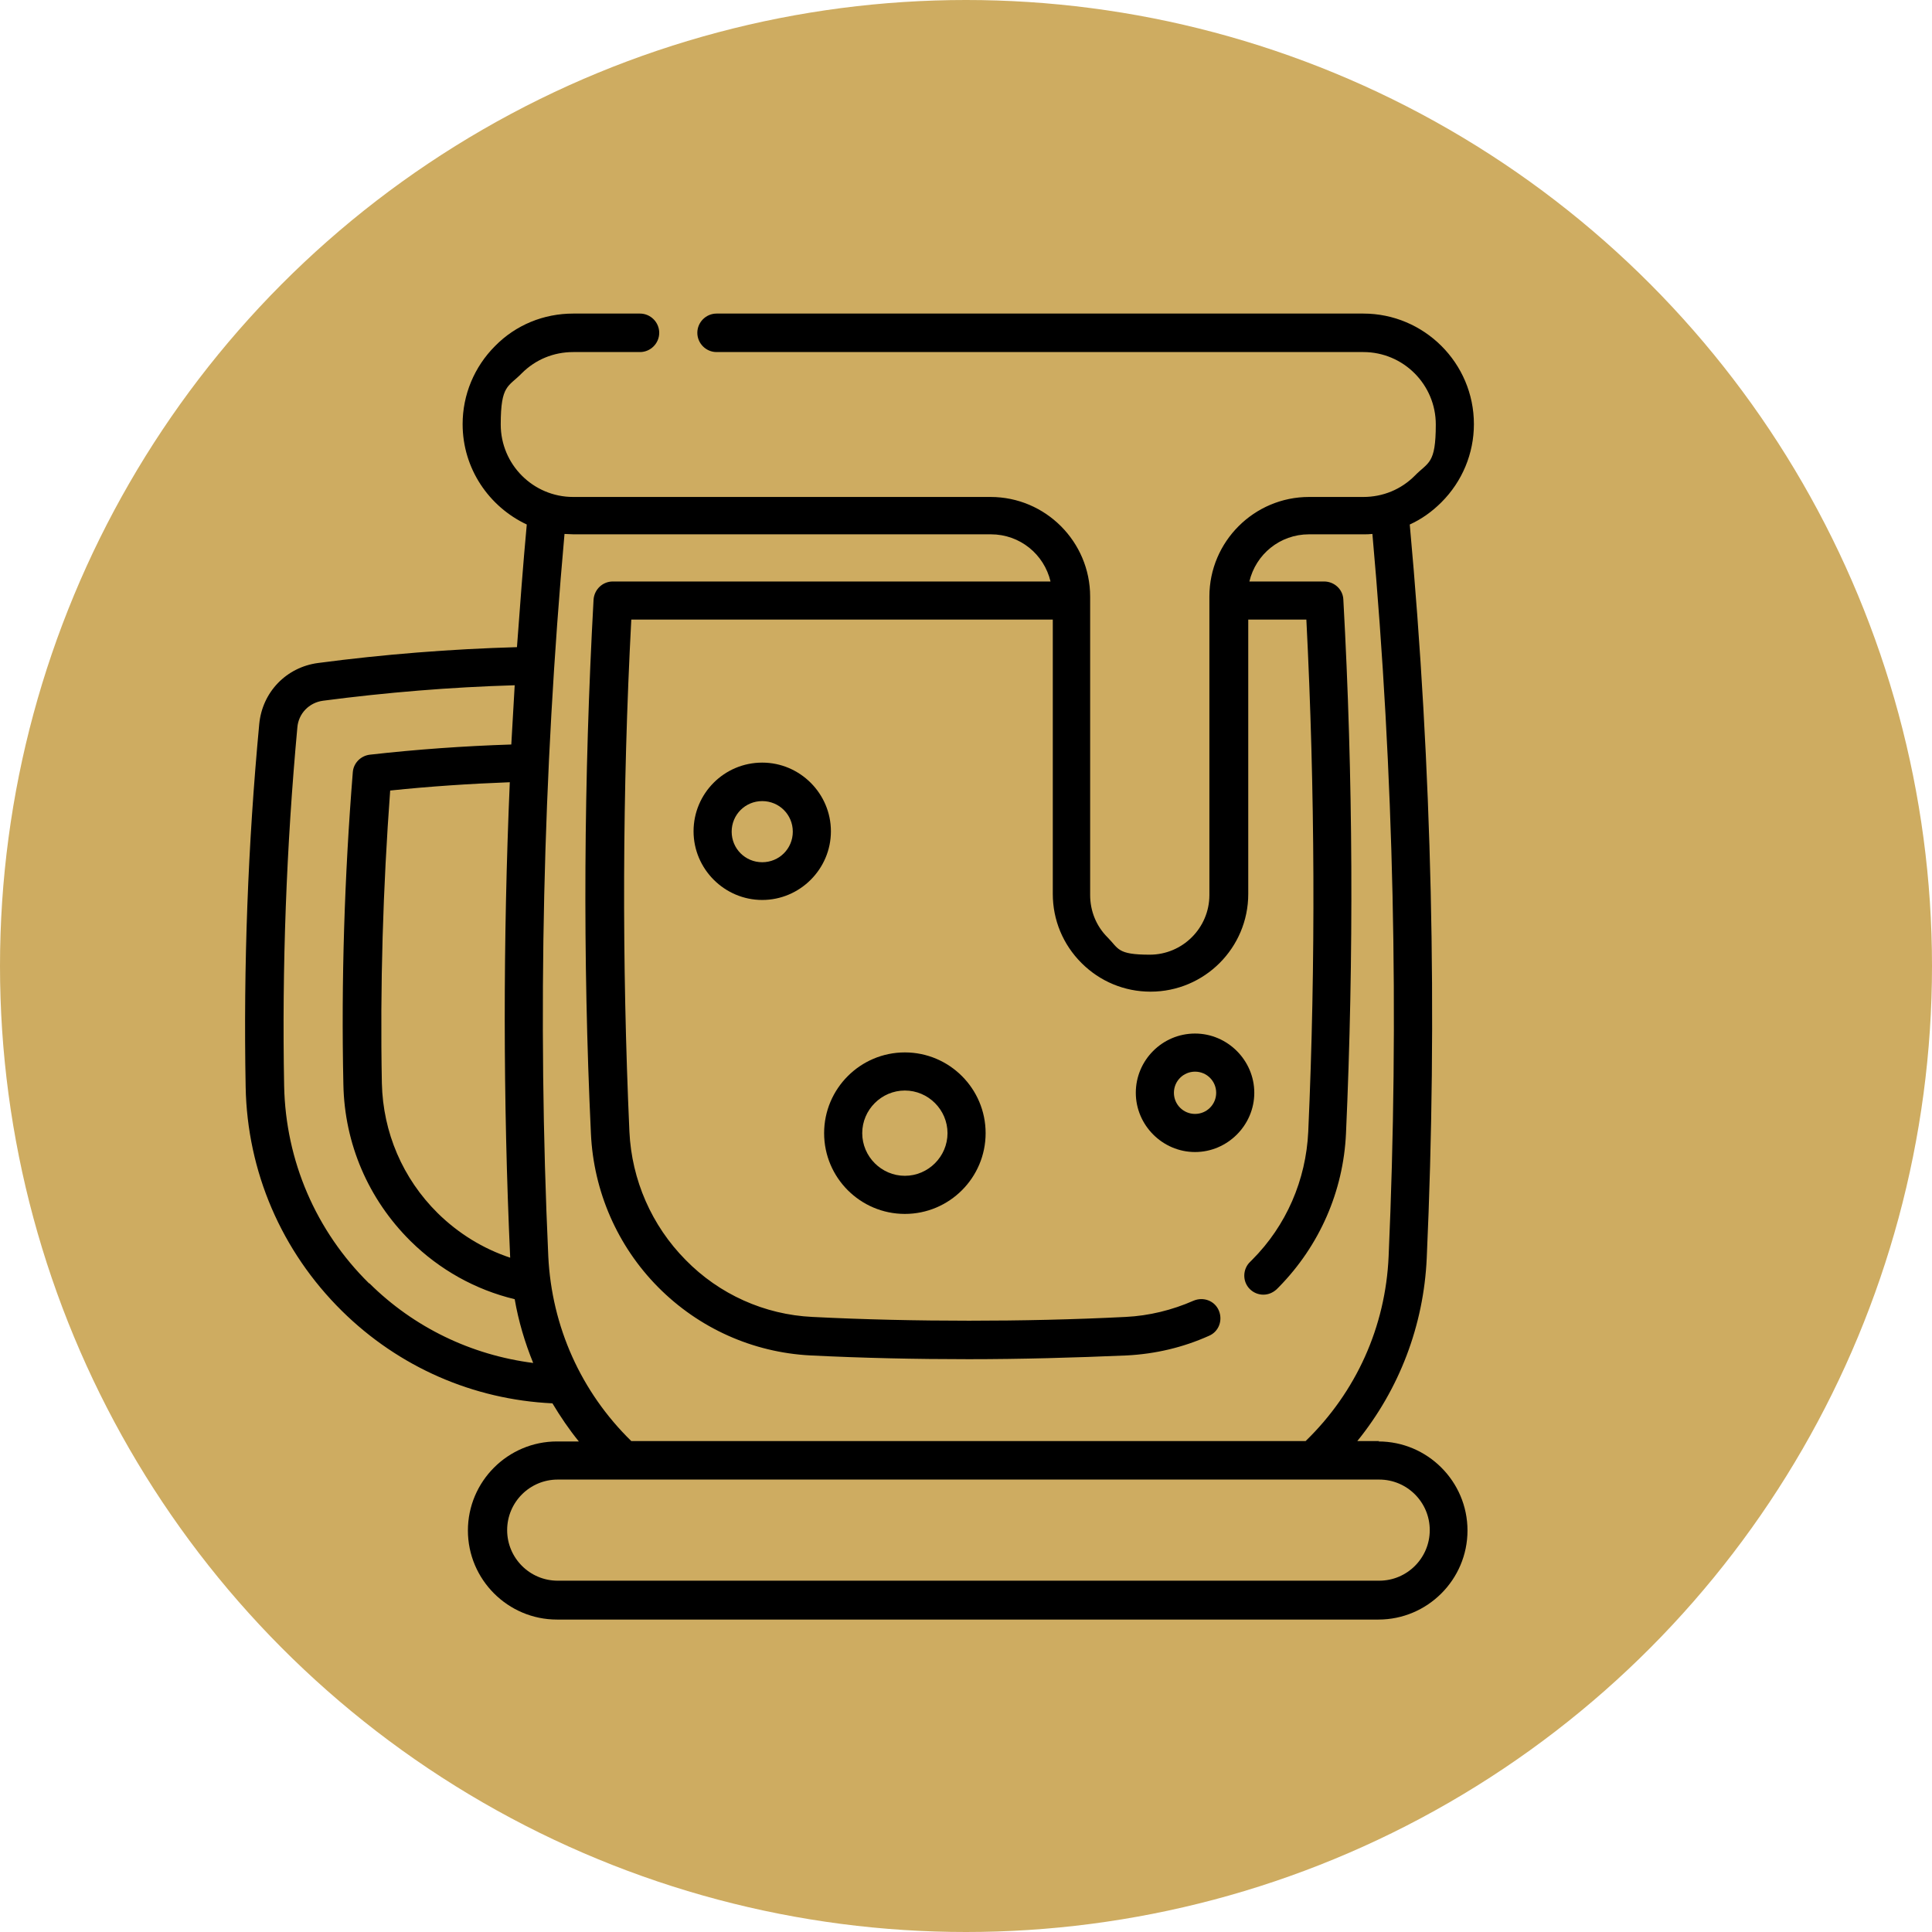
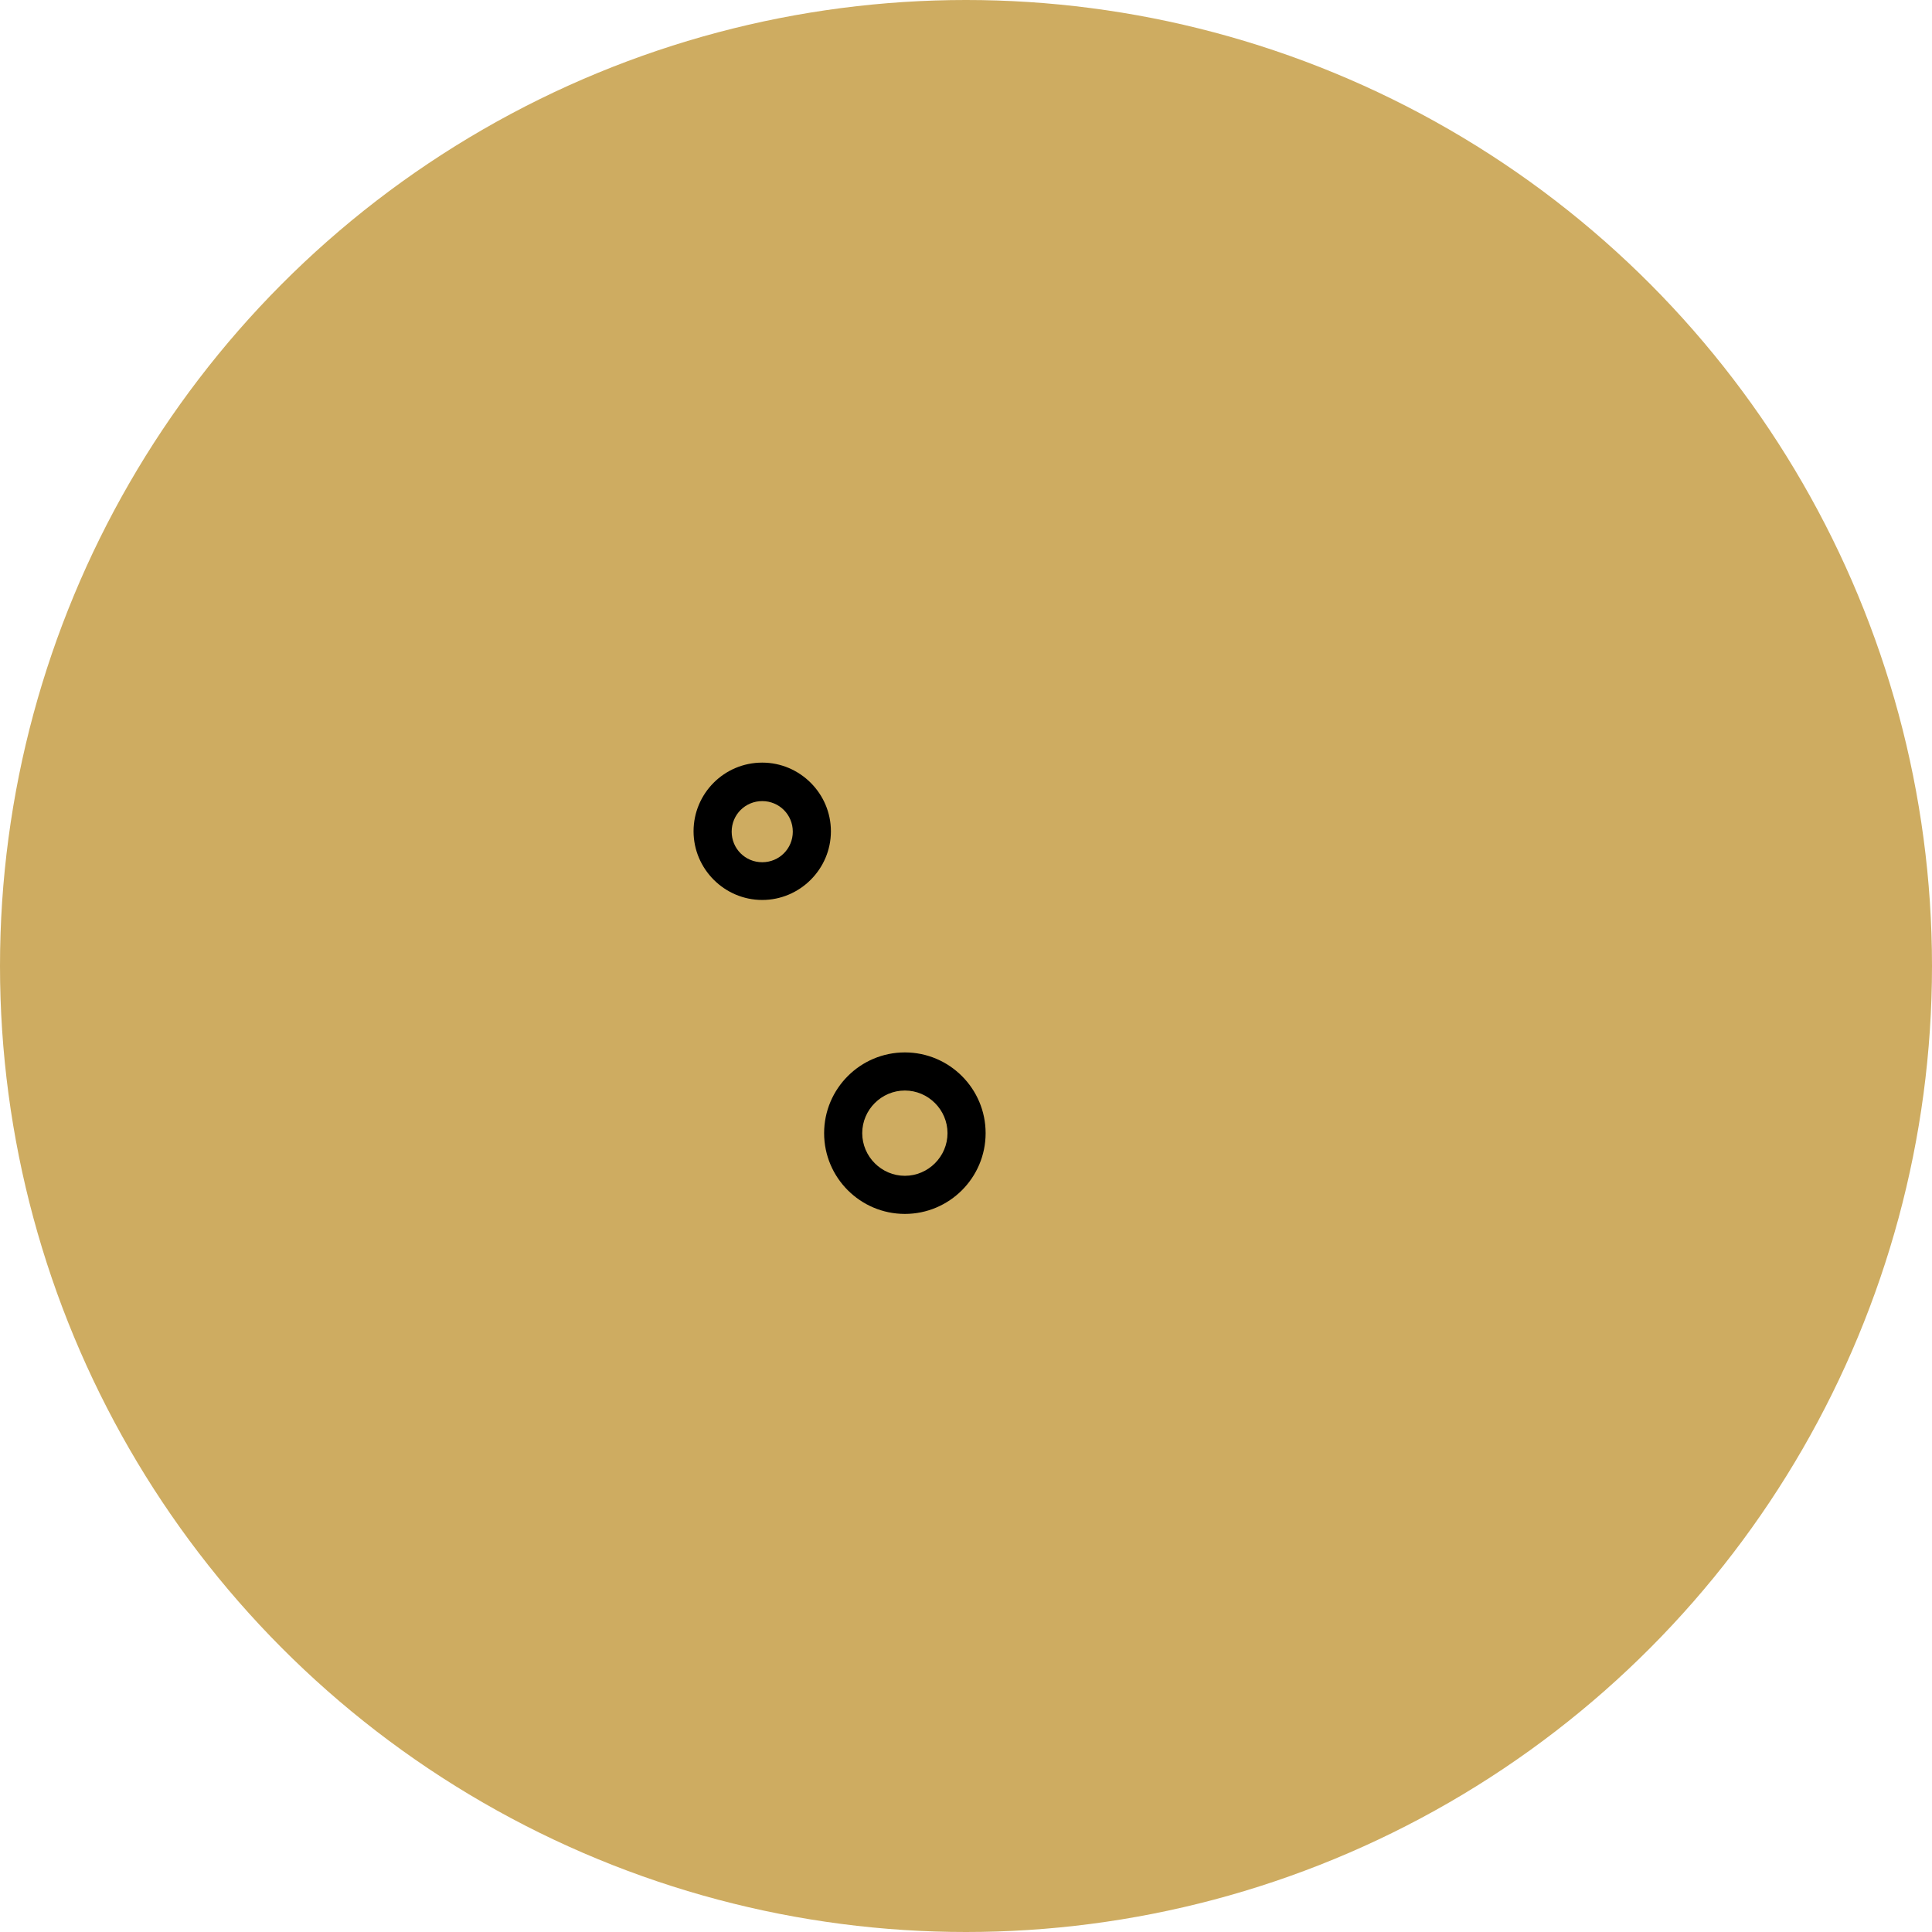
<svg xmlns="http://www.w3.org/2000/svg" id="Capa_1" data-name="Capa 1" version="1.1" viewBox="0 0 512 512">
  <defs>
    <style>
      .cls-1 {
        fill: #000;
      }

      .cls-1, .cls-2 {
        stroke-width: 0px;
      }

      .cls-2 {
        fill: #ceac61;
      }
    </style>
  </defs>
  <circle class="cls-2" cx="256" cy="256" r="256" />
  <g>
-     <path class="cls-1" d="M365.5,381.9h-5.8c11.1-13.7,17.6-30.6,18.4-48.5,2.9-64.5,1.4-129.9-4.5-194.4,3.1-1.4,5.9-3.4,8.4-5.9,5.5-5.5,8.6-12.9,8.6-20.7,0-16.2-13.2-29.3-29.3-29.3h-171.4c-2.8,0-5.1,2.3-5.1,5.1s2.3,5.1,5.1,5.1h171.4c10.6,0,19.2,8.6,19.2,19.2s-2,9.9-5.6,13.6c-3.6,3.6-8.4,5.6-13.6,5.6h-14.4c-14.5,0-26.4,11.8-26.4,26.4v79.1c0,8.7-7.1,15.8-15.8,15.8s-8.2-1.6-11.2-4.6c-3-3-4.6-7-4.6-11.2v-79.1c0-14.5-11.8-26.4-26.4-26.4h-110.6c-10.6,0-19.2-8.6-19.2-19.2s2-9.9,5.6-13.6c3.6-3.6,8.4-5.6,13.6-5.6h17.7c2.8,0,5.1-2.3,5.1-5.1s-2.3-5.1-5.1-5.1h-17.7c-7.8,0-15.2,3-20.7,8.6-5.5,5.5-8.6,12.9-8.6,20.7,0,11.8,7,21.9,17,26.6-1,10.8-1.8,21.7-2.6,32.5-17.6.5-35.3,1.9-52.7,4.2-8.4,1.1-14.8,7.7-15.6,16.2-3,31.9-4.2,64.2-3.6,96.1.4,22.5,9.5,43.6,25.5,59.4,15.1,14.9,34.8,23.5,55.8,24.5,2.1,3.5,4.4,6.9,7,10.1h-5.8c-13,0-23.6,10.6-23.6,23.6s10.6,23.6,23.6,23.6h217.7c13,0,23.6-10.6,23.6-23.6s-10.6-23.6-23.6-23.6h0ZM135.2,333.3s0,0,0,0c-7.2-2.4-13.7-6.4-19.2-11.8-9.3-9.2-14.5-21.4-14.8-34.4-.5-25.8.3-51.8,2.2-77.6,10.5-1.1,21.1-1.8,31.7-2.2-1.8,42-1.8,84.1.1,125.9ZM97.8,340.1c-14.1-13.9-22.1-32.5-22.5-52.3-.6-31.5.6-63.5,3.5-95,.3-3.7,3.1-6.6,6.8-7.1,16.8-2.2,33.8-3.6,50.8-4.1-.3,5.2-.6,10.5-.9,15.7-12.5.4-25.1,1.3-37.5,2.7-2.4.3-4.3,2.2-4.5,4.6-2.2,27.4-3.1,55.3-2.5,82.8.3,15.7,6.6,30.4,17.8,41.5,7.7,7.6,17.2,12.9,27.6,15.4,1,5.8,2.7,11.5,4.9,16.9-16.4-2.1-31.6-9.4-43.4-21.1h0ZM145.3,332.9c-2.9-63.5-1.4-127.8,4.3-191.4.8,0,1.6.1,2.4.1h110.6c7.7,0,14.1,5.3,15.8,12.5h-116c-2.7,0-4.9,2.1-5.1,4.8-2.6,47.2-2.9,94.8-.7,141.5.7,15.3,7,29.8,17.8,40.7,10.8,10.9,25.1,17.3,40.3,18.1,14,.7,28.1,1,42,1s28-.4,42-1c7.5-.4,14.8-2.1,21.7-5.2,2.6-1.1,3.7-4.1,2.6-6.7-1.1-2.6-4.1-3.7-6.7-2.6-5.7,2.5-11.8,4-18,4.3-13.8.7-27.8,1-41.5,1s-27.7-.3-41.5-1c-12.7-.6-24.7-6-33.6-15.1-9-9.1-14.3-21.2-14.9-34-2-44.8-1.9-90.5.5-135.7h111.7v72.7c0,6.9,2.7,13.4,7.6,18.3,4.9,4.9,11.4,7.6,18.3,7.6,14.3,0,25.9-11.6,25.9-25.9v-72.7h15.4c2.3,45.2,2.5,90.9.5,135.7-.6,12.8-5.8,24.9-14.9,34-.2.2-.3.3-.5.5-2,1.9-2.1,5.2-.1,7.2,1,1,2.3,1.5,3.6,1.5s2.5-.5,3.5-1.4c.2-.2.4-.4.6-.6h0c10.8-11,17.1-25.4,17.8-40.7,2.1-46.8,1.9-94.4-.7-141.5-.1-2.7-2.4-4.8-5.1-4.8h-19.8c1.7-7.2,8.1-12.5,15.8-12.5h14.4c.8,0,1.6,0,2.4-.1,5.7,63.6,7.1,127.9,4.3,191.4-.8,18.7-8.6,36-22,49h-178.7c-13.3-13-21.1-30.3-22-49h0ZM365.5,418.9h-217.7c-7.4,0-13.4-6-13.4-13.4s6-13.4,13.4-13.4h217.7c7.4,0,13.4,6,13.4,13.4s-6,13.4-13.4,13.4Z" />
    <path class="cls-1" d="M239.8,278.9c-11.8,0-21.4,9.6-21.4,21.4s9.6,21.4,21.4,21.4,21.4-9.6,21.4-21.4c0-11.8-9.6-21.4-21.4-21.4h0ZM239.8,311.6c-6.2,0-11.3-5.1-11.3-11.3s5.1-11.3,11.3-11.3,11.3,5.1,11.3,11.3c0,6.2-5.1,11.3-11.3,11.3h0Z" />
-     <path class="cls-1" d="M202,202.1c-10.1,0-18.2,8.2-18.2,18.2s8.2,18.2,18.2,18.2,18.2-8.2,18.2-18.2-8.2-18.2-18.2-18.2h0ZM202,228.5c-4.5,0-8.1-3.6-8.1-8.1s3.6-8.1,8.1-8.1,8.1,3.6,8.1,8.1-3.6,8.1-8.1,8.1Z" />
-     <path class="cls-1" d="M316.7,273.9c-8.7,0-15.7,7.1-15.7,15.7s7.1,15.7,15.7,15.7,15.7-7.1,15.7-15.7-7.1-15.7-15.7-15.7ZM316.7,295.2c-3.1,0-5.6-2.5-5.6-5.6s2.5-5.6,5.6-5.6,5.6,2.5,5.6,5.6-2.5,5.6-5.6,5.6Z" />
+     <path class="cls-1" d="M202,202.1c-10.1,0-18.2,8.2-18.2,18.2s8.2,18.2,18.2,18.2,18.2-8.2,18.2-18.2-8.2-18.2-18.2-18.2ZM202,228.5c-4.5,0-8.1-3.6-8.1-8.1s3.6-8.1,8.1-8.1,8.1,3.6,8.1,8.1-3.6,8.1-8.1,8.1Z" />
  </g>
</svg>